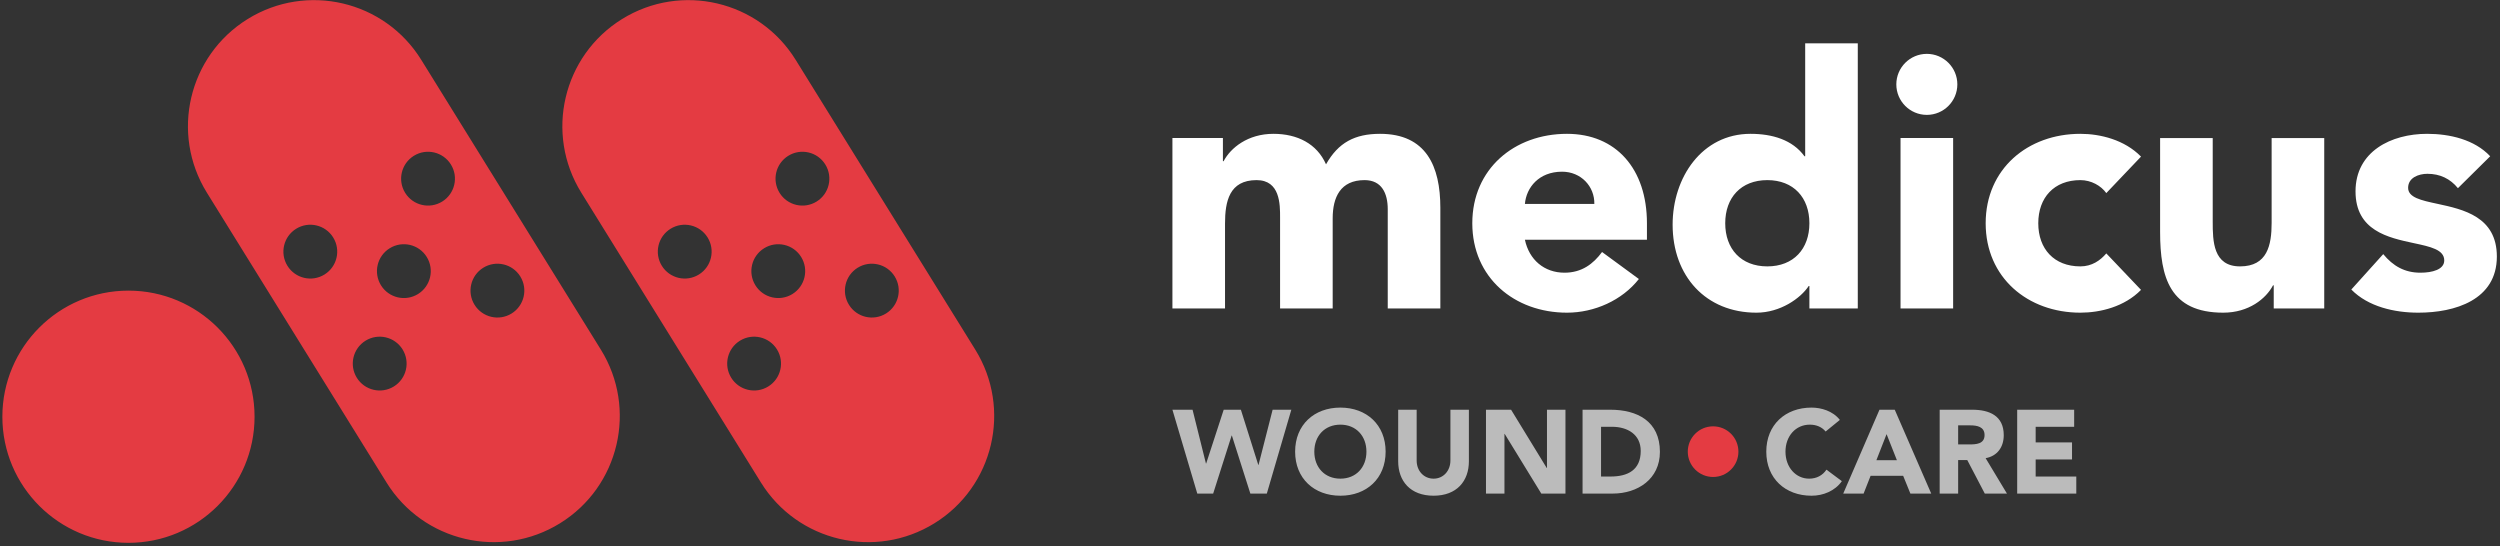
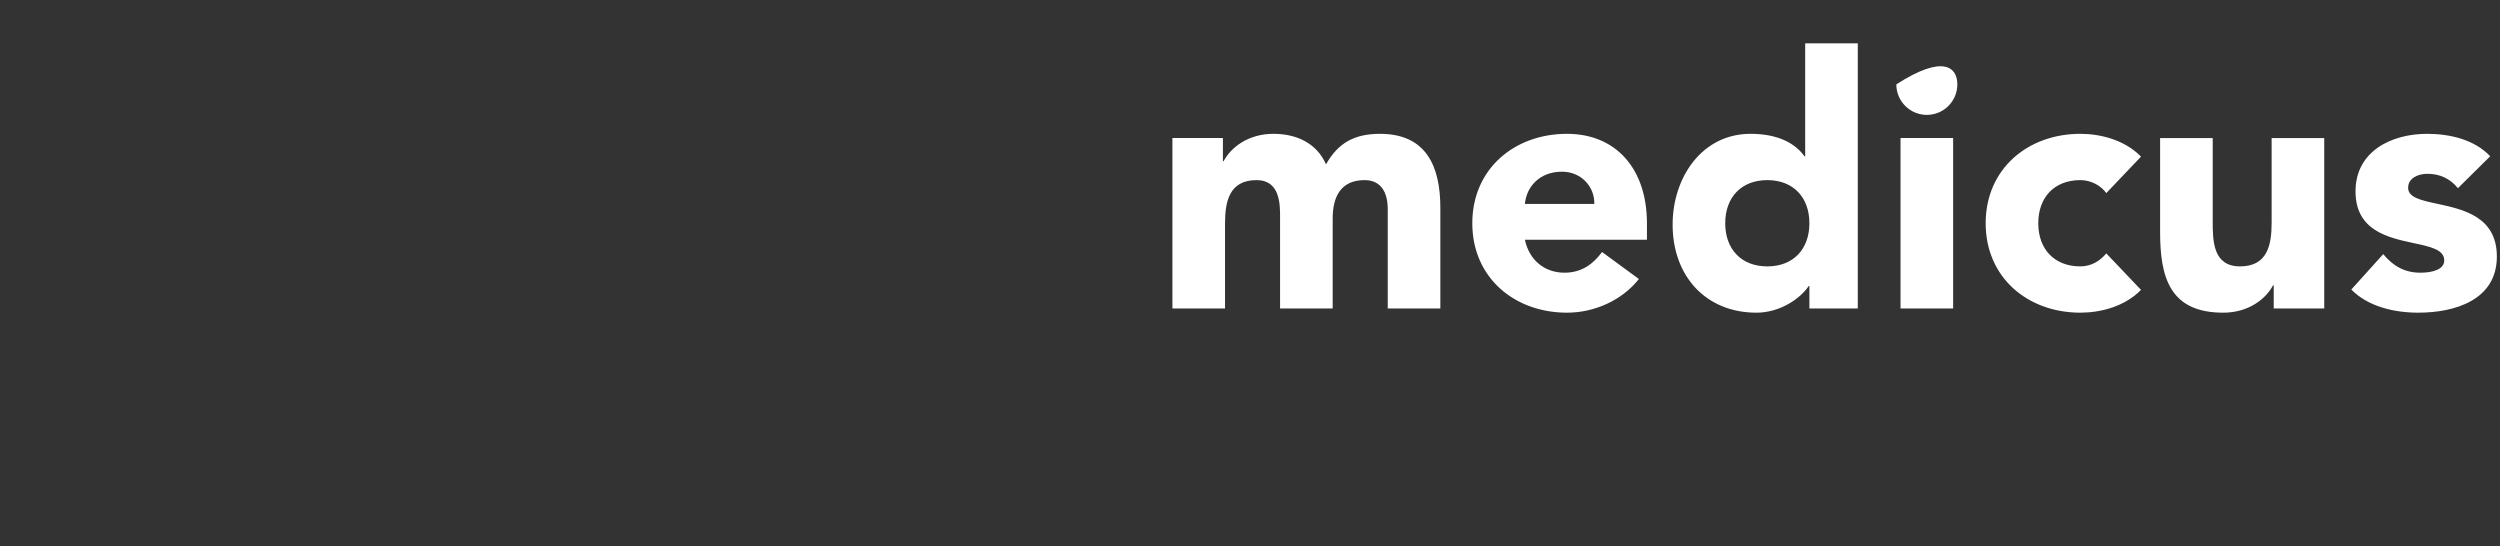
<svg xmlns="http://www.w3.org/2000/svg" width="453" height="99" viewBox="0 0 453 99" fill="none">
  <rect x="0" y="0" width="453" height="99" fill="#333333" stroke="none" />
-   <path fill-rule="evenodd" clip-rule="evenodd" d="M336.631 55.895V7.854H327.099V28.316H326.972C324.812 25.329 321.126 24.249 317.186 24.249C308.417 24.249 303.079 32.128 303.079 40.707C303.079 50.048 309.116 56.657 318.266 56.657C322.588 56.657 326.273 54.052 327.735 51.828H327.862V55.895H336.631ZM320.236 32.637C325.002 32.637 327.862 35.814 327.862 40.453C327.862 45.092 325.002 48.269 320.236 48.269C315.47 48.269 312.611 45.092 312.611 40.453C312.611 35.814 315.47 32.637 320.236 32.637ZM344.376 55.894V25.011H353.908V55.894H344.376ZM343.614 15.289C343.614 12.239 346.092 9.76 349.142 9.76C352.192 9.76 354.671 12.239 354.671 15.289C354.671 18.339 352.192 20.817 349.142 20.817C346.092 20.817 343.614 18.339 343.614 15.289ZM381.662 34.988L387.953 28.379C384.967 25.329 380.582 24.249 376.96 24.249C367.428 24.249 359.803 30.603 359.803 40.453C359.803 50.302 367.428 56.657 376.96 56.657C380.582 56.657 384.967 55.577 387.953 52.526L381.662 45.918C380.582 47.189 379.057 48.269 376.96 48.269C372.194 48.269 369.335 45.092 369.335 40.453C369.335 35.814 372.194 32.637 376.96 32.637C378.93 32.637 380.709 33.653 381.662 34.988ZM451.222 28.316L445.376 34.098C443.978 32.382 442.135 31.493 439.847 31.493C438.259 31.493 436.352 32.192 436.352 34.035C436.352 35.792 438.725 36.303 441.648 36.931C446.333 37.939 452.43 39.25 452.43 46.49C452.43 54.369 444.804 56.657 438.195 56.657C433.874 56.657 429.108 55.577 426.058 52.463L431.841 46.045C433.62 48.205 435.717 49.413 438.577 49.413C440.737 49.413 442.898 48.841 442.898 47.189C442.898 45.237 440.406 44.704 437.384 44.058C432.731 43.062 426.821 41.798 426.821 34.67C426.821 27.426 433.302 24.249 439.784 24.249C443.851 24.249 448.363 25.265 451.222 28.316ZM421.151 25.012V55.895H412V51.701H411.873C410.602 54.115 407.489 56.657 402.85 56.657C393.191 56.657 391.412 50.303 391.412 42.042V25.012H400.944V40.135C400.944 43.694 401.007 48.269 405.9 48.269C410.857 48.269 411.619 44.393 411.619 40.39V25.012H421.151ZM290.292 45.663L296.965 50.556C293.914 54.433 288.894 56.657 283.938 56.657C274.406 56.657 266.78 50.302 266.78 40.453C266.78 30.603 274.406 24.249 283.938 24.249C292.834 24.249 298.426 30.603 298.426 40.453V43.439H276.312C277.075 47.062 279.807 49.413 283.493 49.413C286.607 49.413 288.704 47.824 290.292 45.663ZM276.312 36.958H288.894C288.958 33.78 286.48 31.111 283.048 31.111C278.854 31.111 276.566 33.971 276.312 36.958ZM212.442 25.011V55.894H221.974V40.516C221.974 36.513 222.736 32.637 227.693 32.637C231.96 32.637 231.954 37.031 231.95 39.375C231.95 39.439 231.95 39.502 231.95 39.563V55.894H241.482V39.563C241.482 35.75 242.88 32.637 247.265 32.637C250.378 32.637 251.459 35.051 251.459 37.911V55.894H260.991V37.657C260.991 30.158 258.449 24.249 250.061 24.249C245.485 24.249 242.499 25.837 240.275 29.777C238.622 26.028 235.064 24.249 230.743 24.249C226.104 24.249 222.99 26.79 221.719 29.205H221.592V25.011H212.442Z" fill="white" />
-   <path d="M315.001 81.84C315.001 84.374 312.947 86.428 310.413 86.428C307.879 86.428 305.825 84.374 305.825 81.84C305.825 79.306 307.879 77.252 310.413 77.252C312.947 77.252 315.001 79.306 315.001 81.84Z" fill="#E43B42" />
-   <path fill-rule="evenodd" clip-rule="evenodd" d="M330.804 78.191L333.38 76.088C332.092 74.435 329.946 73.856 328.25 73.856C323.507 73.856 320.051 76.968 320.051 81.84C320.051 86.712 323.507 89.824 328.25 89.824C330.332 89.824 332.478 88.987 333.745 87.184L330.954 85.102C330.268 86.132 329.173 86.733 327.821 86.733C325.396 86.733 323.528 84.673 323.528 81.84C323.528 79.007 325.396 76.946 327.928 76.946C329.173 76.946 330.139 77.397 330.804 78.191ZM333.993 89.437L340.561 74.241H343.329L349.94 89.437H346.162L344.853 86.218H338.951L337.685 89.437H333.993ZM343.716 83.385L341.848 78.663L340.003 83.385H343.716ZM351.468 74.241V89.437H354.816V83.363H356.469L359.645 89.437H363.659L359.795 83.02C361.942 82.633 363.079 80.981 363.079 78.856C363.079 75.314 360.461 74.241 357.349 74.241H351.468ZM354.816 80.53V77.075H357.005C358.229 77.075 359.602 77.311 359.602 78.835C359.602 80.487 358.014 80.53 356.791 80.53H354.816ZM365.514 74.241V89.437H376.224V86.346H368.862V83.256H375.451V80.165H368.862V77.332H375.838V74.241H365.514Z" fill="#BBBBBB" />
-   <path fill-rule="evenodd" clip-rule="evenodd" d="M234.677 81.84C234.677 76.968 238.132 73.856 242.876 73.856C247.619 73.856 251.075 76.968 251.075 81.84C251.075 86.712 247.619 89.824 242.876 89.824C238.132 89.824 234.677 86.712 234.677 81.84ZM238.154 81.84C238.154 84.673 240.021 86.733 242.876 86.733C245.73 86.733 247.598 84.673 247.598 81.84C247.598 79.007 245.73 76.946 242.876 76.946C240.021 76.946 238.154 79.007 238.154 81.84ZM266.164 83.578V74.242H262.815V83.449C262.815 85.316 261.528 86.733 259.768 86.733C257.986 86.733 256.699 85.316 256.699 83.449V74.242H253.35V83.578C253.35 87.162 255.54 89.823 259.768 89.823C263.974 89.823 266.164 87.162 266.164 83.578ZM269.259 89.437V74.242H273.809L280.269 84.801H280.312V74.242H283.661V89.437H279.282L272.65 78.62H272.607V89.437H269.259ZM286.76 89.437V74.242H291.783C296.676 74.242 300.776 76.323 300.776 81.882C300.776 86.797 296.762 89.437 292.233 89.437H286.76ZM290.109 77.332V86.347H291.847C294.959 86.347 297.299 85.166 297.299 81.711C297.299 78.727 294.916 77.332 292.083 77.332H290.109ZM212.442 74.242L216.949 89.437H219.825L223.173 78.92H223.216L226.564 89.437H229.548L233.99 74.242H230.599L228.045 84.243H228.002L224.847 74.242H221.735L218.559 83.986H218.516L216.09 74.242H212.442Z" fill="#BBBBBB" />
-   <path fill-rule="evenodd" clip-rule="evenodd" d="M44.87 3.453C34.144 10.101 30.839 24.185 37.486 34.911L70.034 87.424C76.681 98.15 90.765 101.455 101.491 94.808C112.217 88.16 115.523 74.076 108.875 63.35L76.328 10.837C69.68 0.111 55.596 -3.194 44.87 3.453ZM80.129 36.521C82.418 35.102 83.124 32.096 81.705 29.807C80.286 27.518 77.28 26.812 74.991 28.231C72.702 29.65 71.996 32.656 73.415 34.945C74.834 37.234 77.84 37.94 80.129 36.521ZM58.798 49.742C61.087 48.324 61.792 45.318 60.374 43.028C58.955 40.739 55.949 40.034 53.66 41.453C51.37 42.871 50.665 45.877 52.084 48.166C53.502 50.456 56.508 51.161 58.798 49.742ZM75.75 53.275C78.039 51.856 78.745 48.85 77.326 46.56C75.907 44.271 72.901 43.566 70.612 44.985C68.323 46.403 67.617 49.409 69.036 51.699C70.455 53.988 73.46 54.693 75.75 53.275ZM72.946 63.313C74.365 65.603 73.659 68.608 71.37 70.027C69.081 71.446 66.075 70.74 64.656 68.451C63.237 66.162 63.943 63.156 66.232 61.737C68.521 60.319 71.527 61.024 72.946 63.313ZM94.278 50.092C95.697 52.381 94.991 55.387 92.702 56.806C90.413 58.225 87.407 57.519 85.988 55.23C84.569 52.941 85.275 49.935 87.564 48.516C89.853 47.097 92.859 47.803 94.278 50.092ZM46.126 75.51C46.126 88.129 35.897 98.359 23.278 98.359C10.659 98.359 0.429 88.129 0.429 75.51C0.429 62.891 10.659 52.662 23.278 52.662C35.897 52.662 46.126 62.891 46.126 75.51ZM105.33 34.911C98.682 24.185 101.988 10.101 112.714 3.453C123.44 -3.194 137.524 0.111 144.171 10.837L176.719 63.35C183.366 74.076 180.061 88.16 169.335 94.808C158.609 101.455 144.525 98.15 137.877 87.424L105.33 34.911ZM149.548 29.807C150.967 32.096 150.262 35.102 147.972 36.521C145.683 37.94 142.677 37.234 141.258 34.945C139.84 32.656 140.545 29.65 142.834 28.231C145.124 26.812 148.13 27.518 149.548 29.807ZM128.217 43.028C129.636 45.318 128.931 48.324 126.641 49.742C124.352 51.161 121.346 50.456 119.927 48.166C118.508 45.877 119.214 42.871 121.503 41.453C123.792 40.034 126.798 40.739 128.217 43.028ZM145.169 46.56C146.588 48.85 145.882 51.856 143.593 53.275C141.304 54.693 138.298 53.988 136.879 51.699C135.46 49.409 136.166 46.403 138.455 44.985C140.744 43.566 143.75 44.271 145.169 46.56ZM139.213 70.027C141.503 68.608 142.208 65.603 140.789 63.313C139.37 61.024 136.364 60.319 134.075 61.737C131.786 63.156 131.081 66.162 132.499 68.451C133.918 70.74 136.924 71.446 139.213 70.027ZM160.545 56.806C162.835 55.387 163.54 52.381 162.121 50.092C160.703 47.803 157.697 47.097 155.407 48.516C153.118 49.935 152.413 52.941 153.831 55.23C155.25 57.519 158.256 58.225 160.545 56.806Z" fill="#E43B42" />
+   <path fill-rule="evenodd" clip-rule="evenodd" d="M336.631 55.895V7.854H327.099V28.316H326.972C324.812 25.329 321.126 24.249 317.186 24.249C308.417 24.249 303.079 32.128 303.079 40.707C303.079 50.048 309.116 56.657 318.266 56.657C322.588 56.657 326.273 54.052 327.735 51.828H327.862V55.895H336.631ZM320.236 32.637C325.002 32.637 327.862 35.814 327.862 40.453C327.862 45.092 325.002 48.269 320.236 48.269C315.47 48.269 312.611 45.092 312.611 40.453C312.611 35.814 315.47 32.637 320.236 32.637ZM344.376 55.894V25.011H353.908V55.894H344.376ZM343.614 15.289C352.192 9.76 354.671 12.239 354.671 15.289C354.671 18.339 352.192 20.817 349.142 20.817C346.092 20.817 343.614 18.339 343.614 15.289ZM381.662 34.988L387.953 28.379C384.967 25.329 380.582 24.249 376.96 24.249C367.428 24.249 359.803 30.603 359.803 40.453C359.803 50.302 367.428 56.657 376.96 56.657C380.582 56.657 384.967 55.577 387.953 52.526L381.662 45.918C380.582 47.189 379.057 48.269 376.96 48.269C372.194 48.269 369.335 45.092 369.335 40.453C369.335 35.814 372.194 32.637 376.96 32.637C378.93 32.637 380.709 33.653 381.662 34.988ZM451.222 28.316L445.376 34.098C443.978 32.382 442.135 31.493 439.847 31.493C438.259 31.493 436.352 32.192 436.352 34.035C436.352 35.792 438.725 36.303 441.648 36.931C446.333 37.939 452.43 39.25 452.43 46.49C452.43 54.369 444.804 56.657 438.195 56.657C433.874 56.657 429.108 55.577 426.058 52.463L431.841 46.045C433.62 48.205 435.717 49.413 438.577 49.413C440.737 49.413 442.898 48.841 442.898 47.189C442.898 45.237 440.406 44.704 437.384 44.058C432.731 43.062 426.821 41.798 426.821 34.67C426.821 27.426 433.302 24.249 439.784 24.249C443.851 24.249 448.363 25.265 451.222 28.316ZM421.151 25.012V55.895H412V51.701H411.873C410.602 54.115 407.489 56.657 402.85 56.657C393.191 56.657 391.412 50.303 391.412 42.042V25.012H400.944V40.135C400.944 43.694 401.007 48.269 405.9 48.269C410.857 48.269 411.619 44.393 411.619 40.39V25.012H421.151ZM290.292 45.663L296.965 50.556C293.914 54.433 288.894 56.657 283.938 56.657C274.406 56.657 266.78 50.302 266.78 40.453C266.78 30.603 274.406 24.249 283.938 24.249C292.834 24.249 298.426 30.603 298.426 40.453V43.439H276.312C277.075 47.062 279.807 49.413 283.493 49.413C286.607 49.413 288.704 47.824 290.292 45.663ZM276.312 36.958H288.894C288.958 33.78 286.48 31.111 283.048 31.111C278.854 31.111 276.566 33.971 276.312 36.958ZM212.442 25.011V55.894H221.974V40.516C221.974 36.513 222.736 32.637 227.693 32.637C231.96 32.637 231.954 37.031 231.95 39.375C231.95 39.439 231.95 39.502 231.95 39.563V55.894H241.482V39.563C241.482 35.75 242.88 32.637 247.265 32.637C250.378 32.637 251.459 35.051 251.459 37.911V55.894H260.991V37.657C260.991 30.158 258.449 24.249 250.061 24.249C245.485 24.249 242.499 25.837 240.275 29.777C238.622 26.028 235.064 24.249 230.743 24.249C226.104 24.249 222.99 26.79 221.719 29.205H221.592V25.011H212.442Z" fill="white" />
</svg>